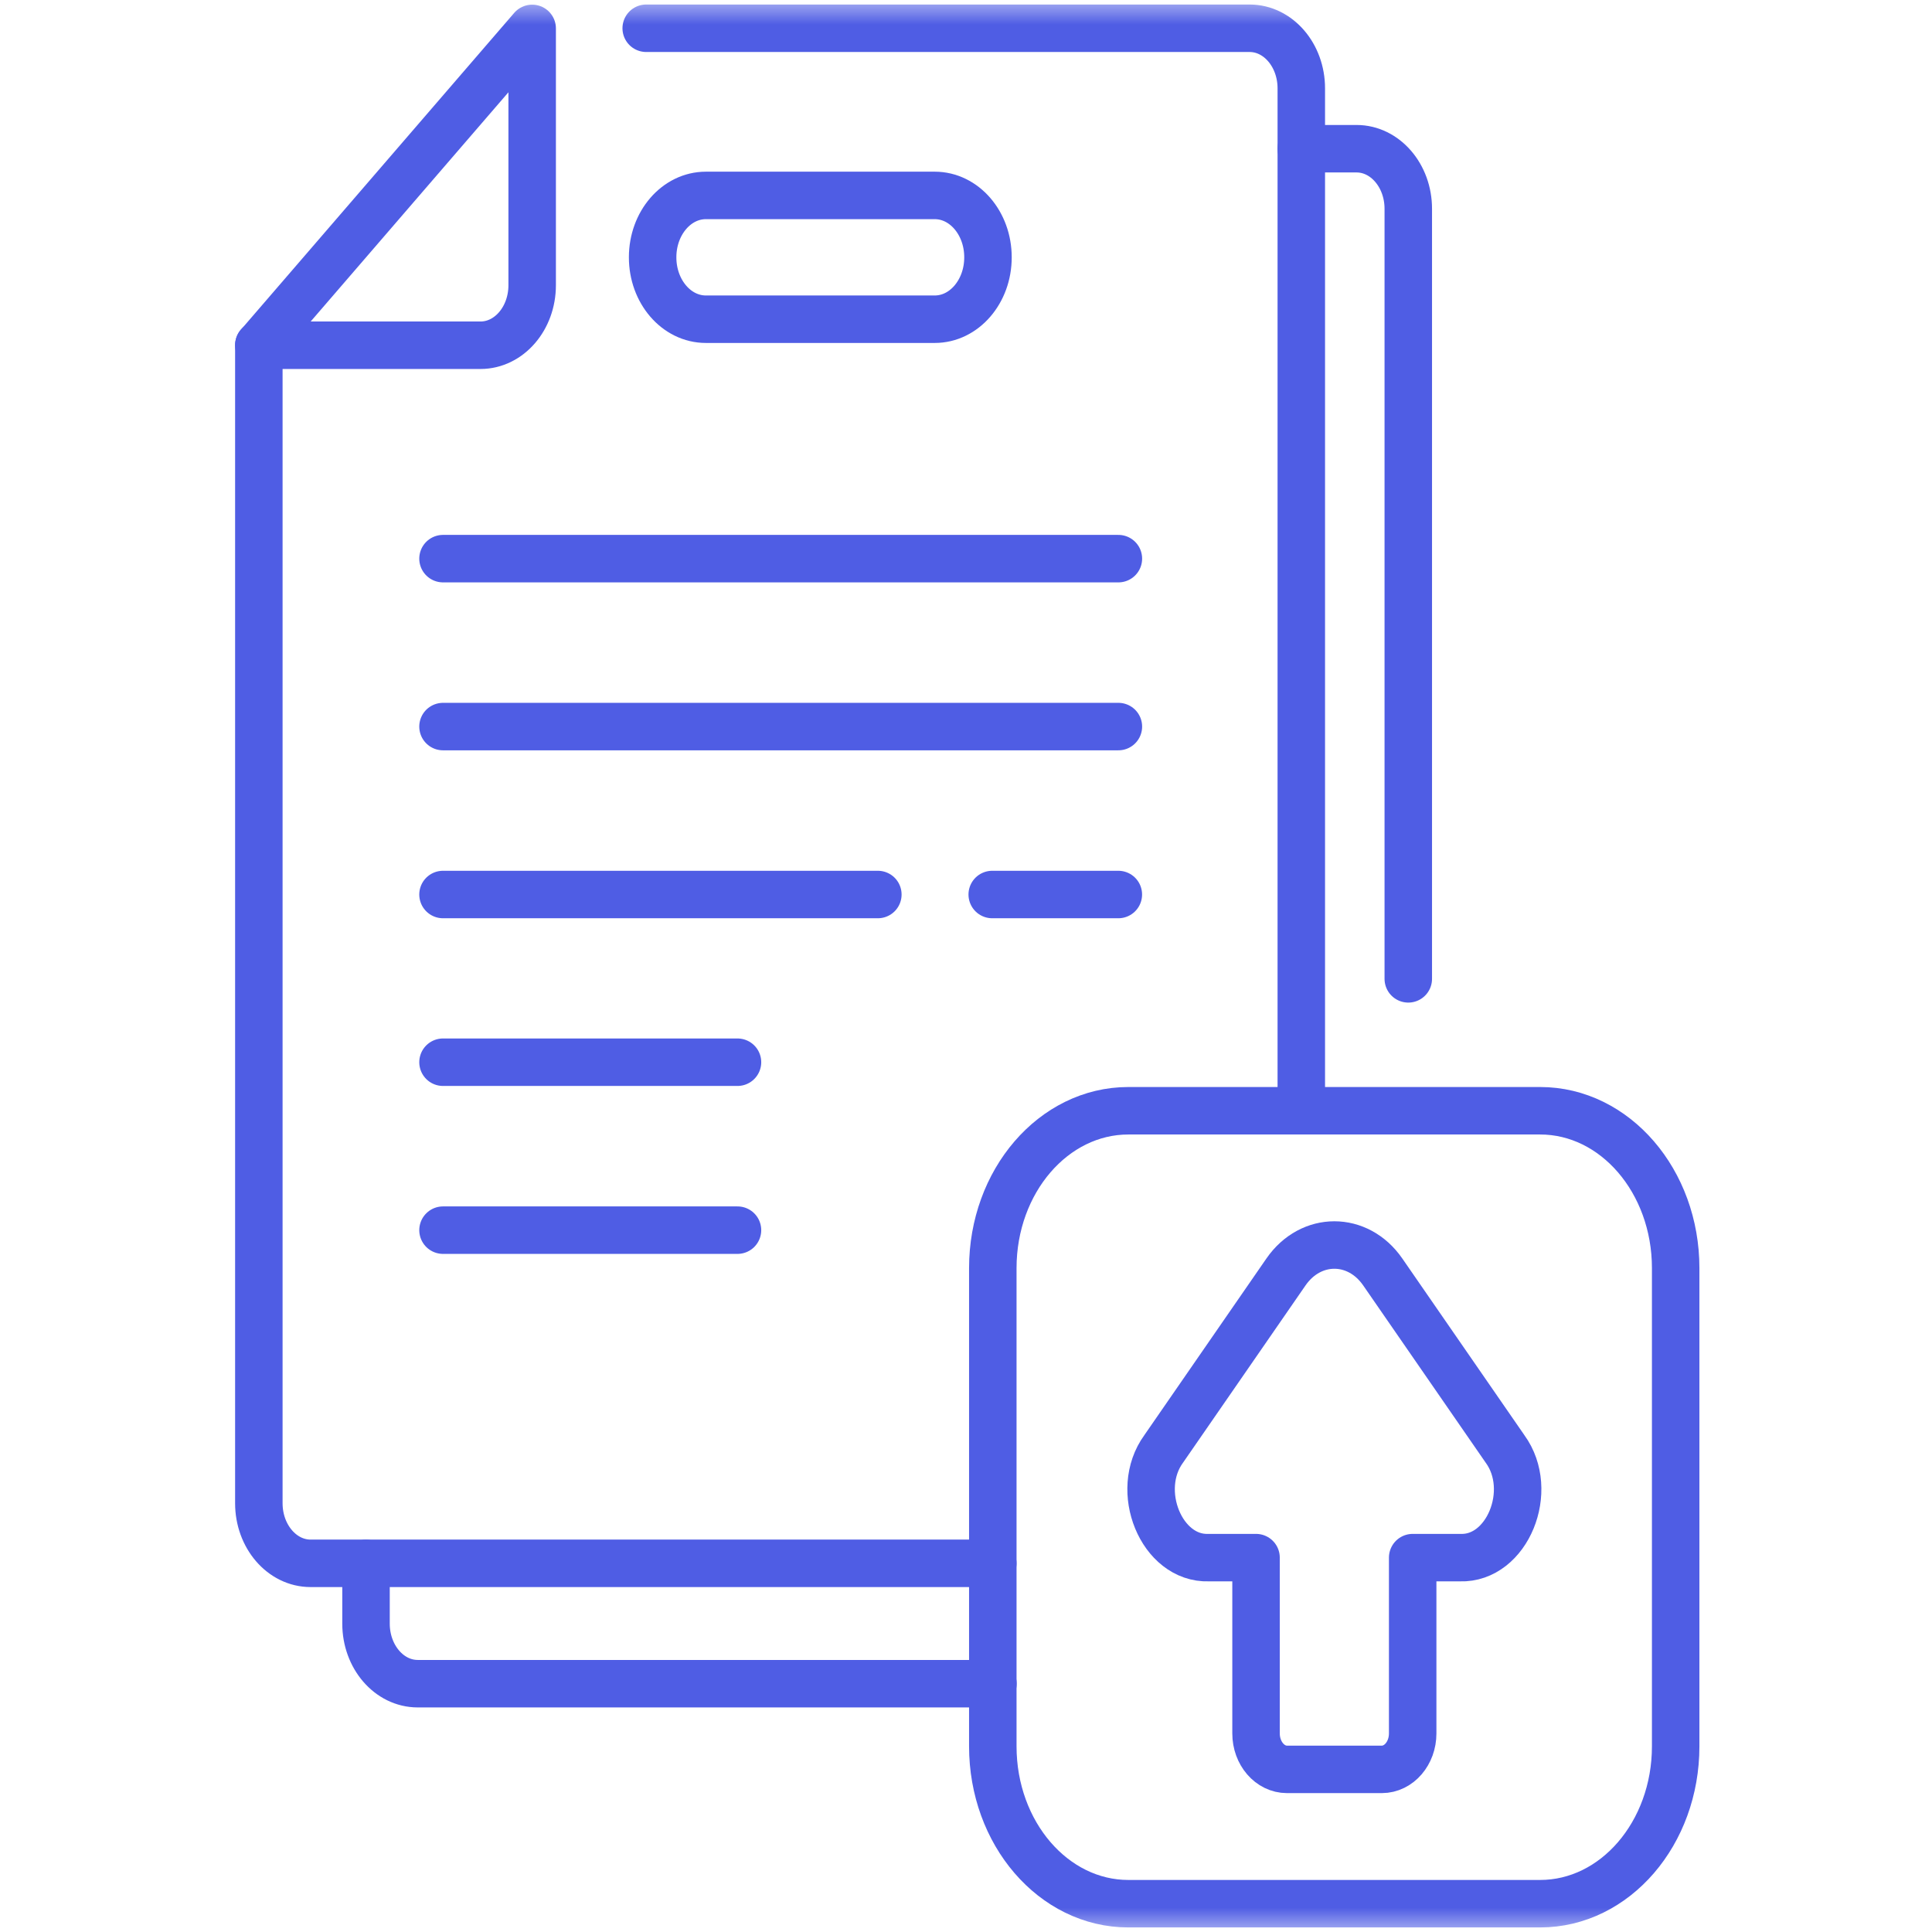
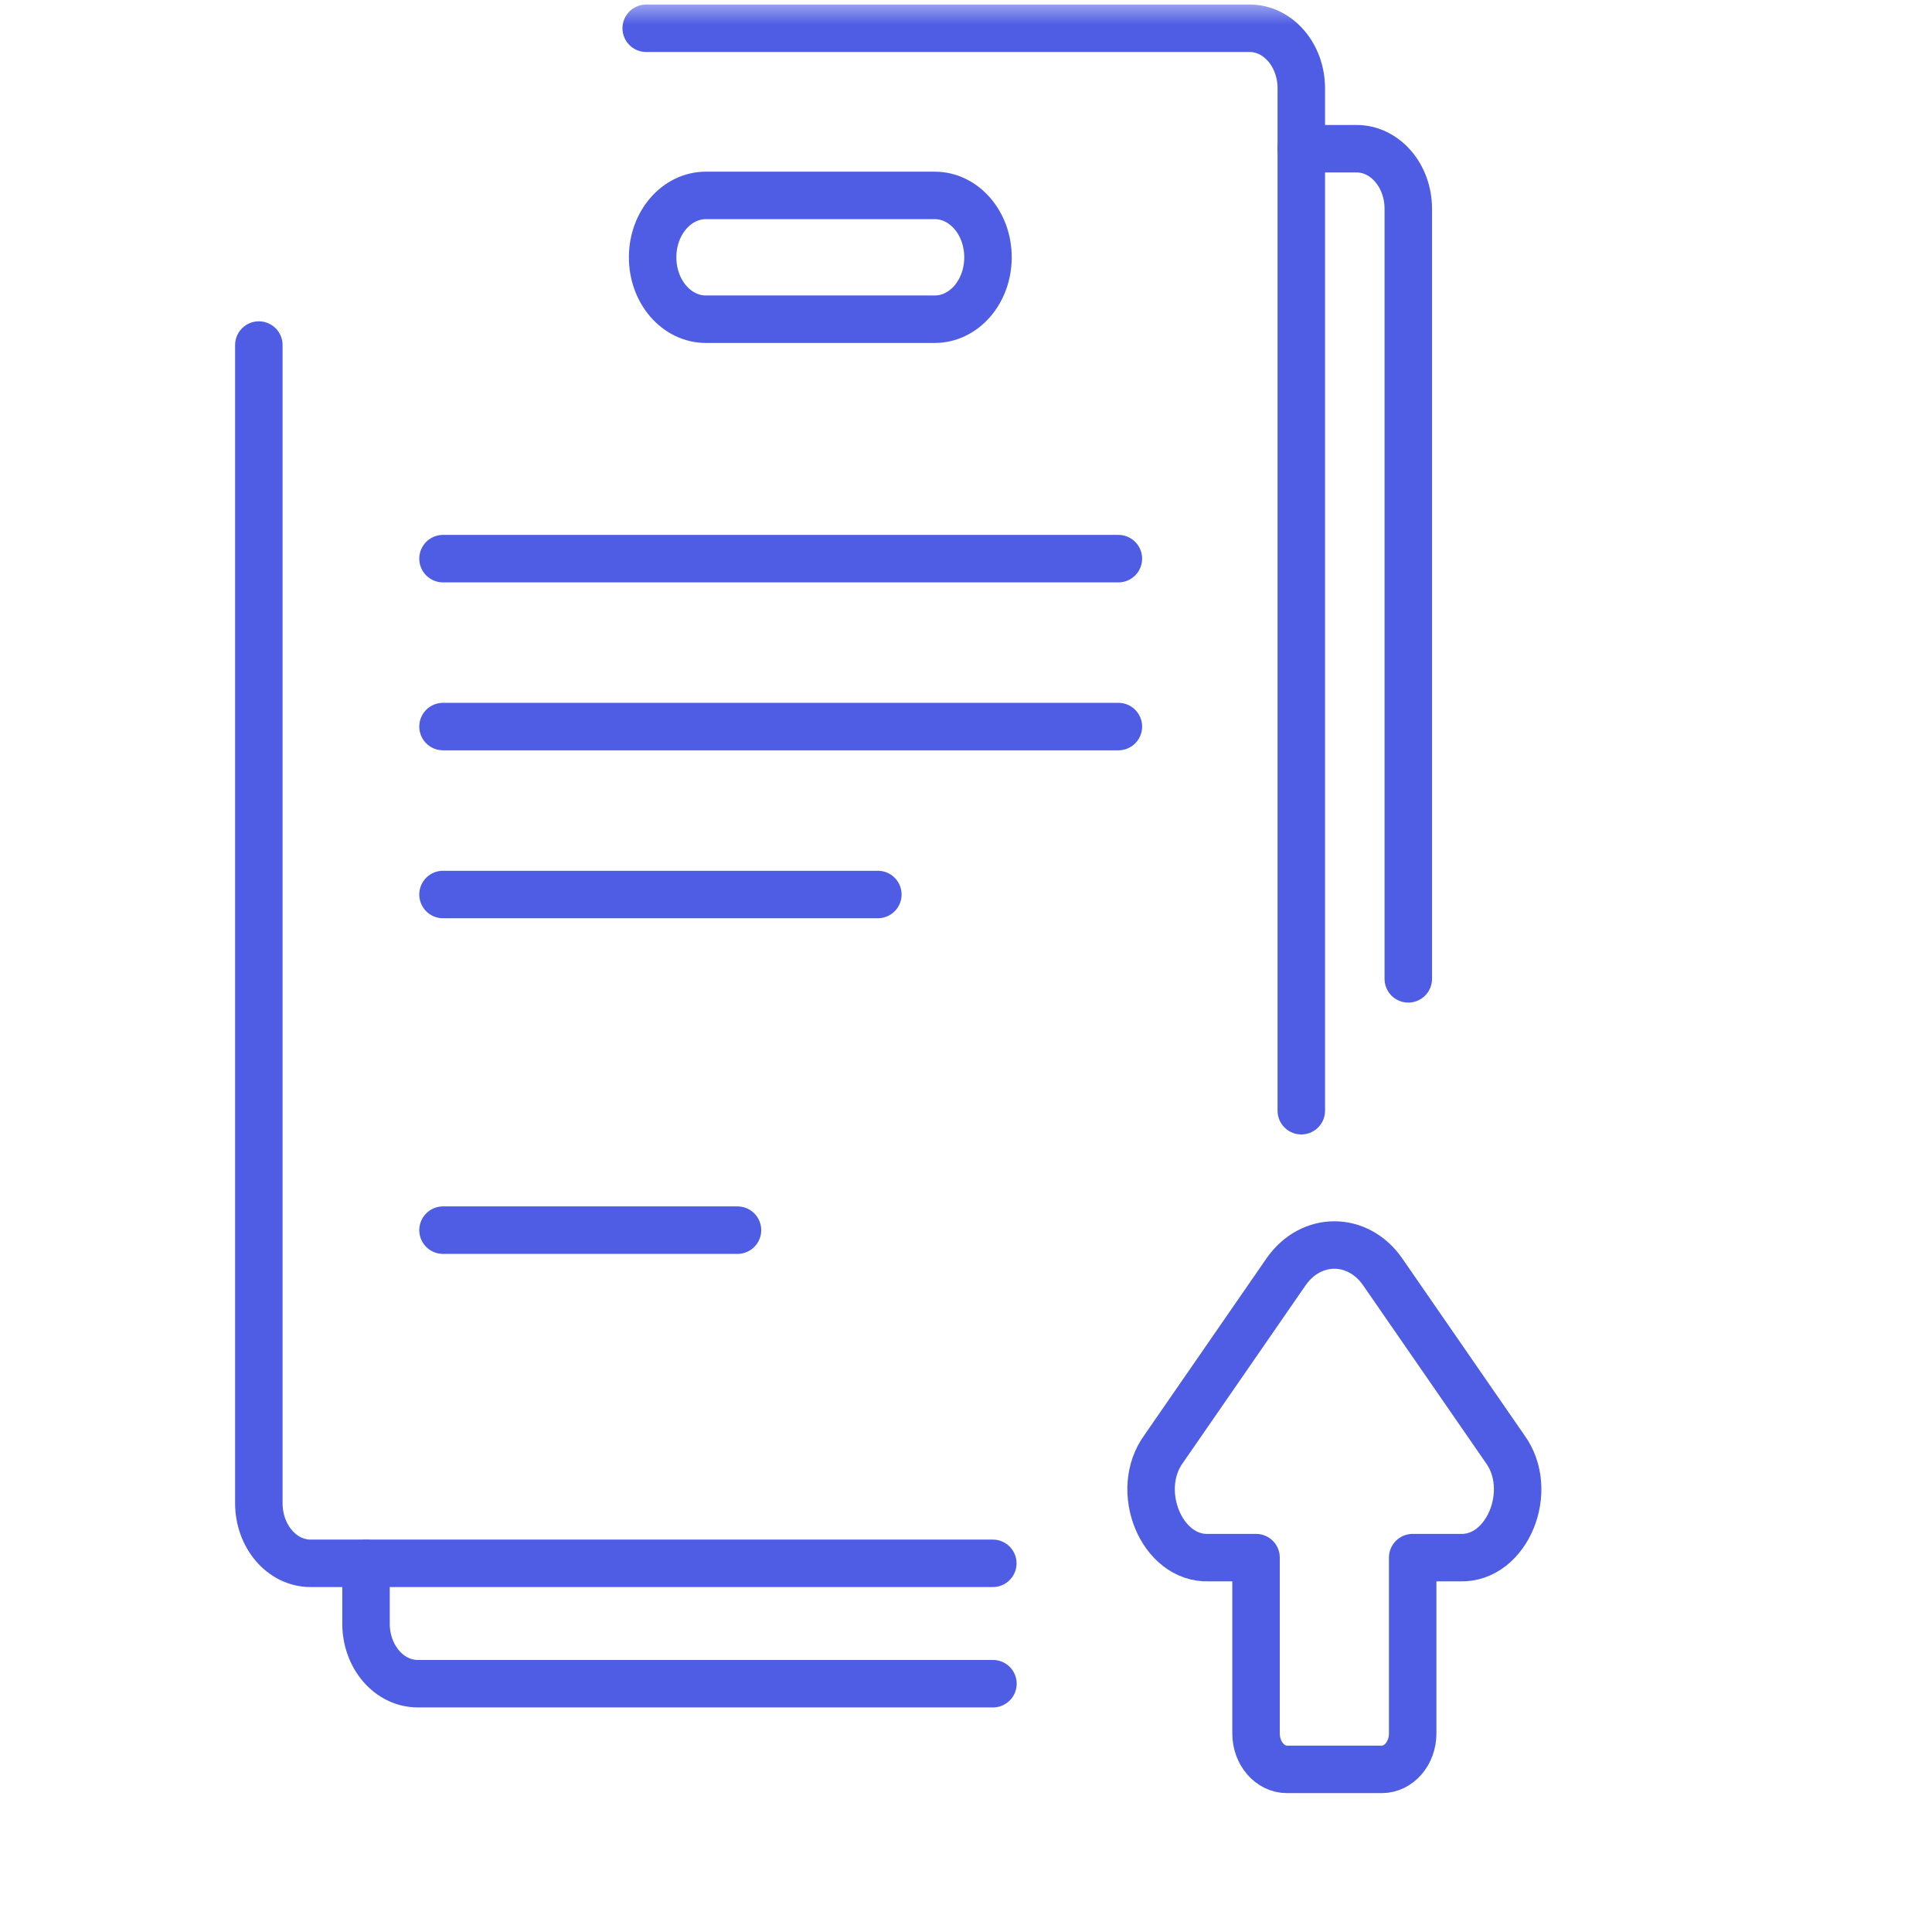
<svg xmlns="http://www.w3.org/2000/svg" width="40" height="40" viewBox="0 0 40 40" fill="none">
  <mask id="mask0_1766_1788" style="mask-type:luminance" maskUnits="userSpaceOnUse" x="2" y="0" width="36" height="40">
    <path d="M2.801 3.8147e-06H37.248V40H2.801V3.8147e-06Z" fill="white" />
  </mask>
  <g mask="url(#mask0_1766_1788)">
    <path d="M7.578 32.369V33.616C7.578 34.302 8.057 34.859 8.649 34.859H20.558" stroke="#4F5DE4" stroke-width="0.983" stroke-miterlimit="10" stroke-linecap="round" stroke-linejoin="round" />
    <path d="M26.941 3.079H28.086C28.677 3.079 29.157 3.636 29.157 4.322V20.266" stroke="#4F5DE4" stroke-width="0.983" stroke-miterlimit="10" stroke-linecap="round" stroke-linejoin="round" />
    <path d="M13.379 0.585H25.871C26.463 0.585 26.942 1.142 26.942 1.829V3.076V22.996" stroke="#4F5DE4" stroke-width="0.983" stroke-miterlimit="10" stroke-linecap="round" stroke-linejoin="round" />
    <path d="M20.555 32.367H7.576H6.43C5.839 32.367 5.359 31.81 5.359 31.123V7.144" stroke="#4F5DE4" stroke-width="0.983" stroke-miterlimit="10" stroke-linecap="round" stroke-linejoin="round" />
-     <path d="M31.887 39.414H23.361C21.811 39.414 20.555 37.955 20.555 36.156V26.255C20.555 24.456 21.811 22.997 23.361 22.997H31.887C33.437 22.997 34.693 24.456 34.693 26.255V36.156C34.693 37.955 33.437 39.414 31.887 39.414Z" stroke="#4F5DE4" stroke-width="0.983" stroke-miterlimit="10" stroke-linecap="round" stroke-linejoin="round" />
    <path d="M31.16 29.998L28.628 26.334C28.114 25.591 27.139 25.591 26.625 26.334L24.093 29.998C23.465 30.859 24.047 32.282 25.023 32.249H26.005V35.889C26.005 36.3 26.292 36.633 26.646 36.633H28.608C28.962 36.633 29.248 36.3 29.248 35.889V32.249H30.231C31.207 32.282 31.788 30.86 31.16 29.998Z" stroke="#4F5DE4" stroke-width="0.983" stroke-miterlimit="10" stroke-linecap="round" stroke-linejoin="round" />
-     <path d="M5.359 7.148L11.018 0.588V5.905C11.018 6.592 10.539 7.148 9.947 7.148H5.359Z" stroke="#4F5DE4" stroke-width="0.983" stroke-miterlimit="10" stroke-linecap="round" stroke-linejoin="round" />
    <path d="M19.353 6.609H14.614C14.005 6.609 13.512 6.036 13.512 5.329V5.326C13.512 4.619 14.005 4.046 14.614 4.046H19.353C19.962 4.046 20.455 4.619 20.455 5.326V5.329C20.455 6.036 19.962 6.609 19.353 6.609Z" stroke="#4F5DE4" stroke-width="0.983" stroke-miterlimit="10" stroke-linecap="round" stroke-linejoin="round" />
    <path d="M9.172 11.566H23.155" stroke="#4F5DE4" stroke-width="0.983" stroke-miterlimit="10" stroke-linecap="round" stroke-linejoin="round" />
    <path d="M9.172 15.043H23.155" stroke="#4F5DE4" stroke-width="0.983" stroke-miterlimit="10" stroke-linecap="round" stroke-linejoin="round" />
-     <path d="M20.543 18.52H23.154" stroke="#4F5DE4" stroke-width="0.983" stroke-miterlimit="10" stroke-linecap="round" stroke-linejoin="round" />
    <path d="M9.172 18.52H18.175" stroke="#4F5DE4" stroke-width="0.983" stroke-miterlimit="10" stroke-linecap="round" stroke-linejoin="round" />
-     <path d="M9.172 21.992H15.269" stroke="#4F5DE4" stroke-width="0.983" stroke-miterlimit="10" stroke-linecap="round" stroke-linejoin="round" />
    <path d="M9.172 25.469H15.269" stroke="#4F5DE4" stroke-width="0.983" stroke-miterlimit="10" stroke-linecap="round" stroke-linejoin="round" />
  </g>
</svg>